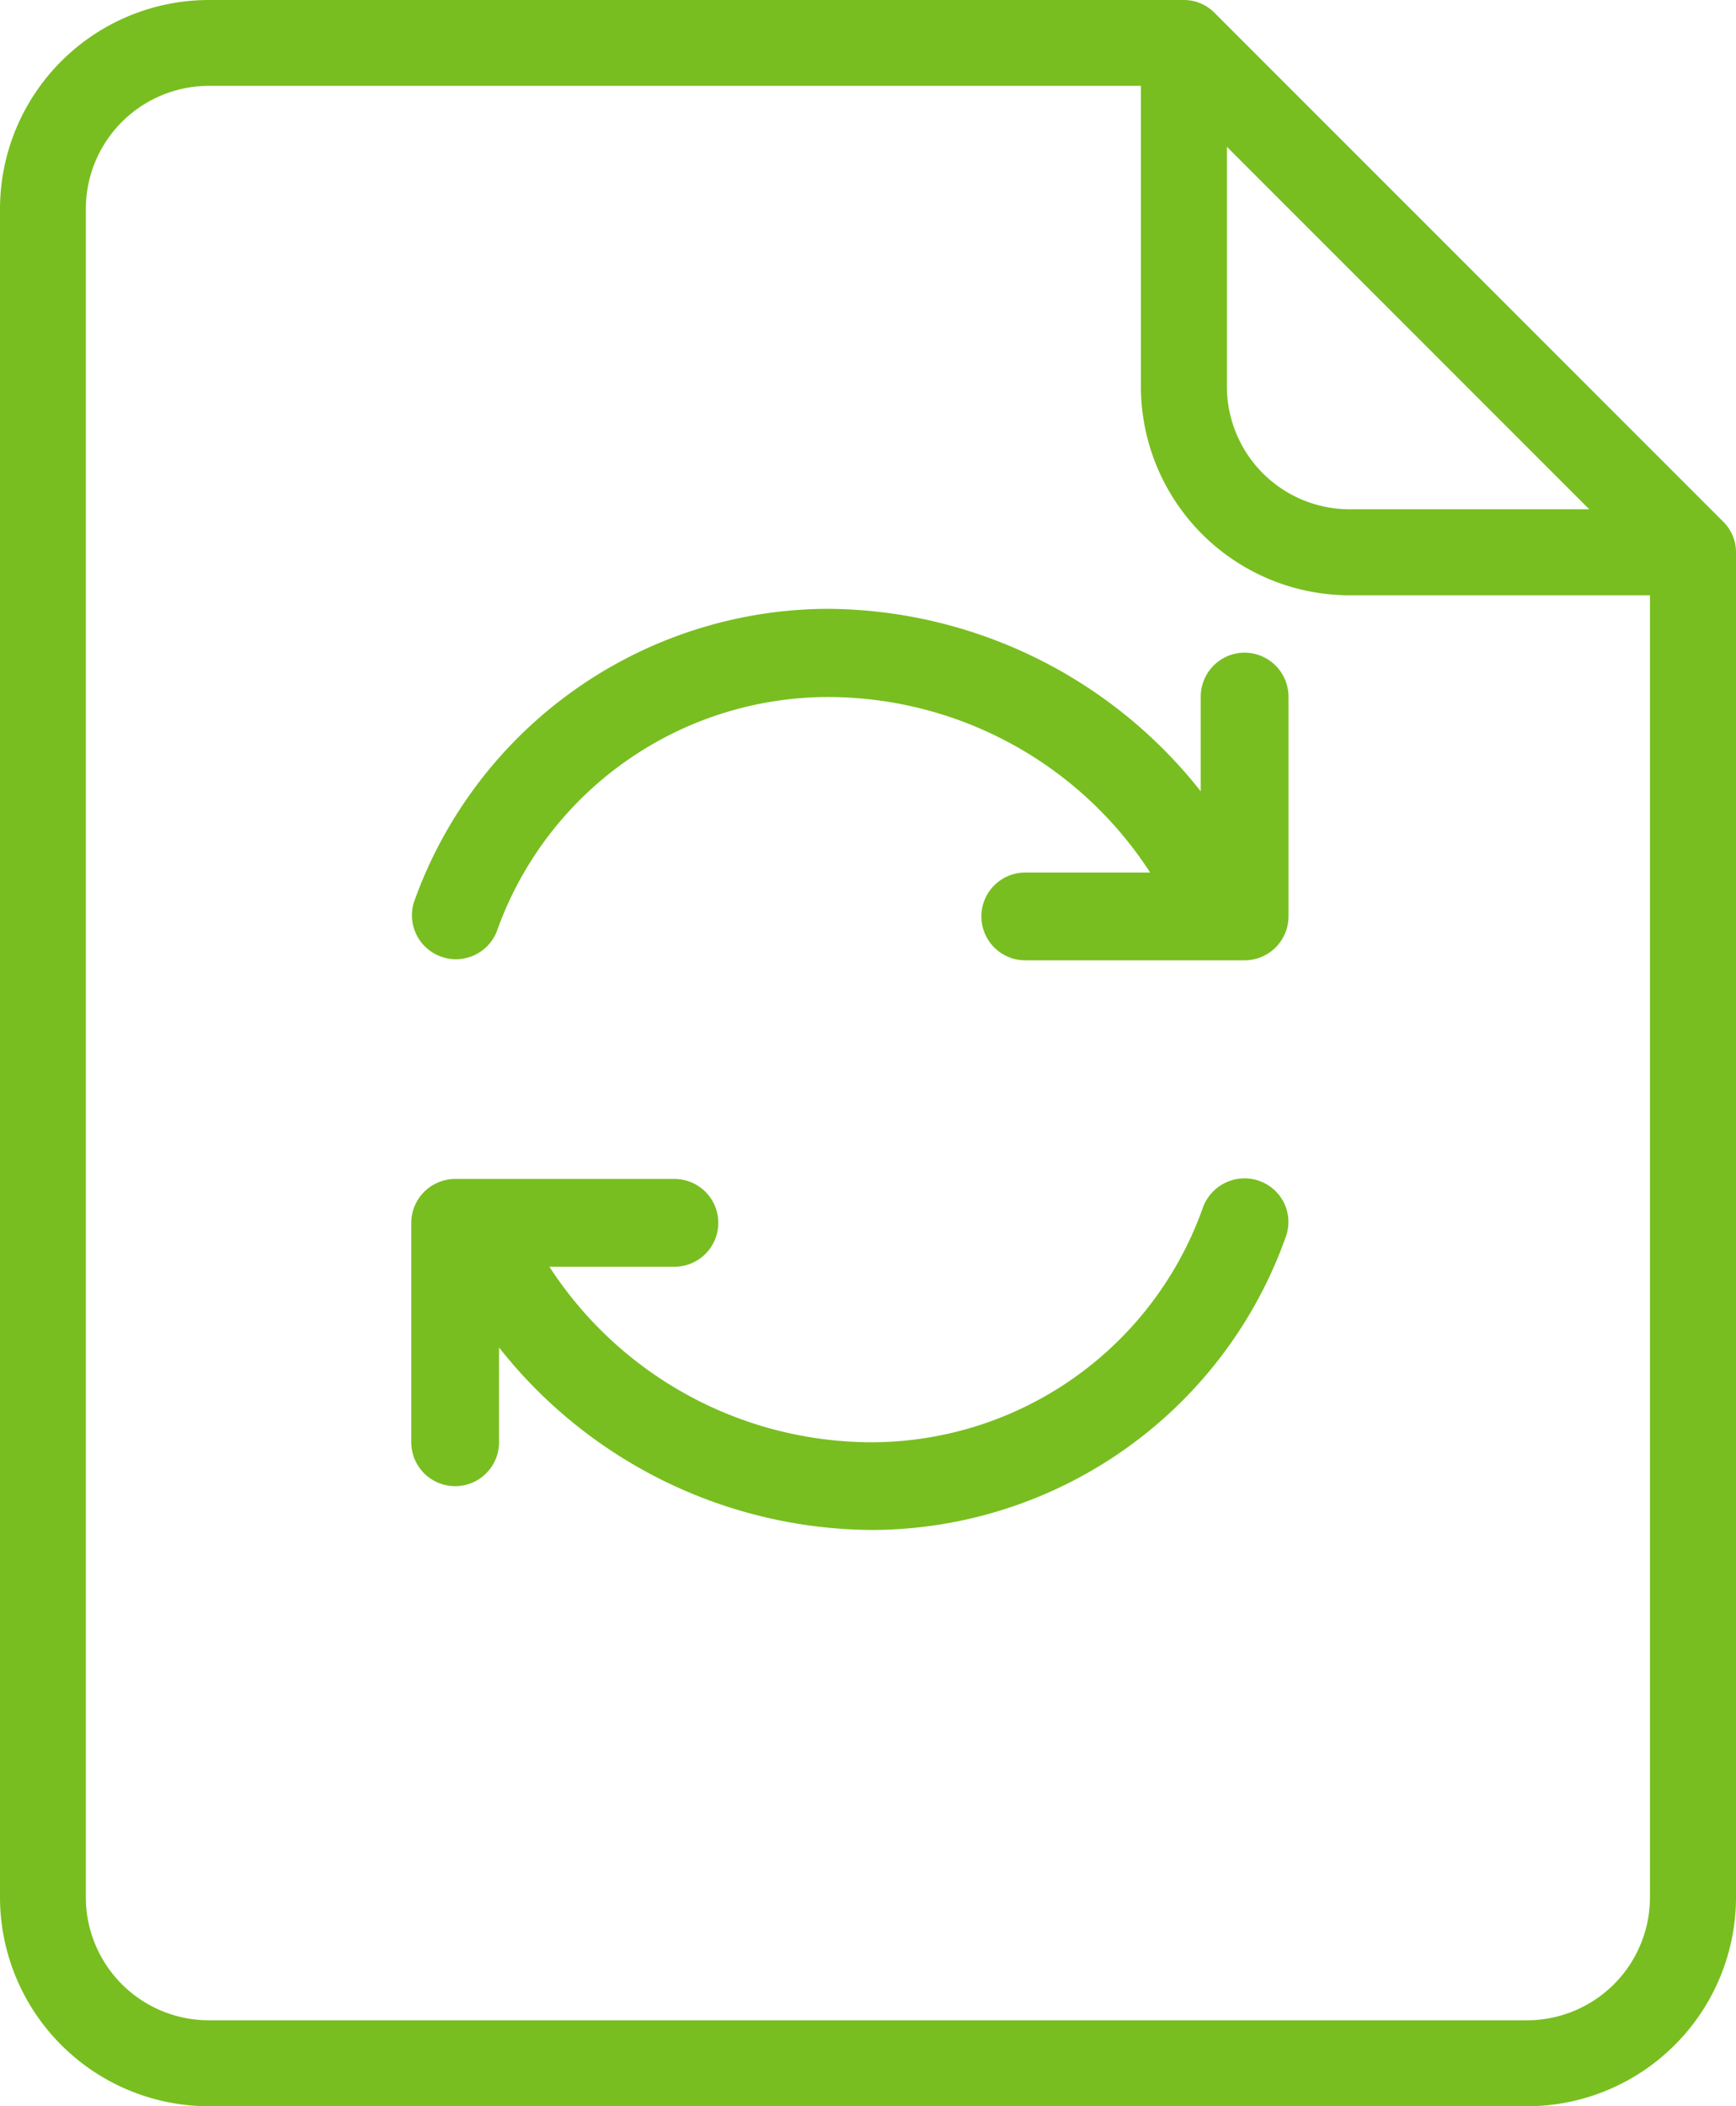
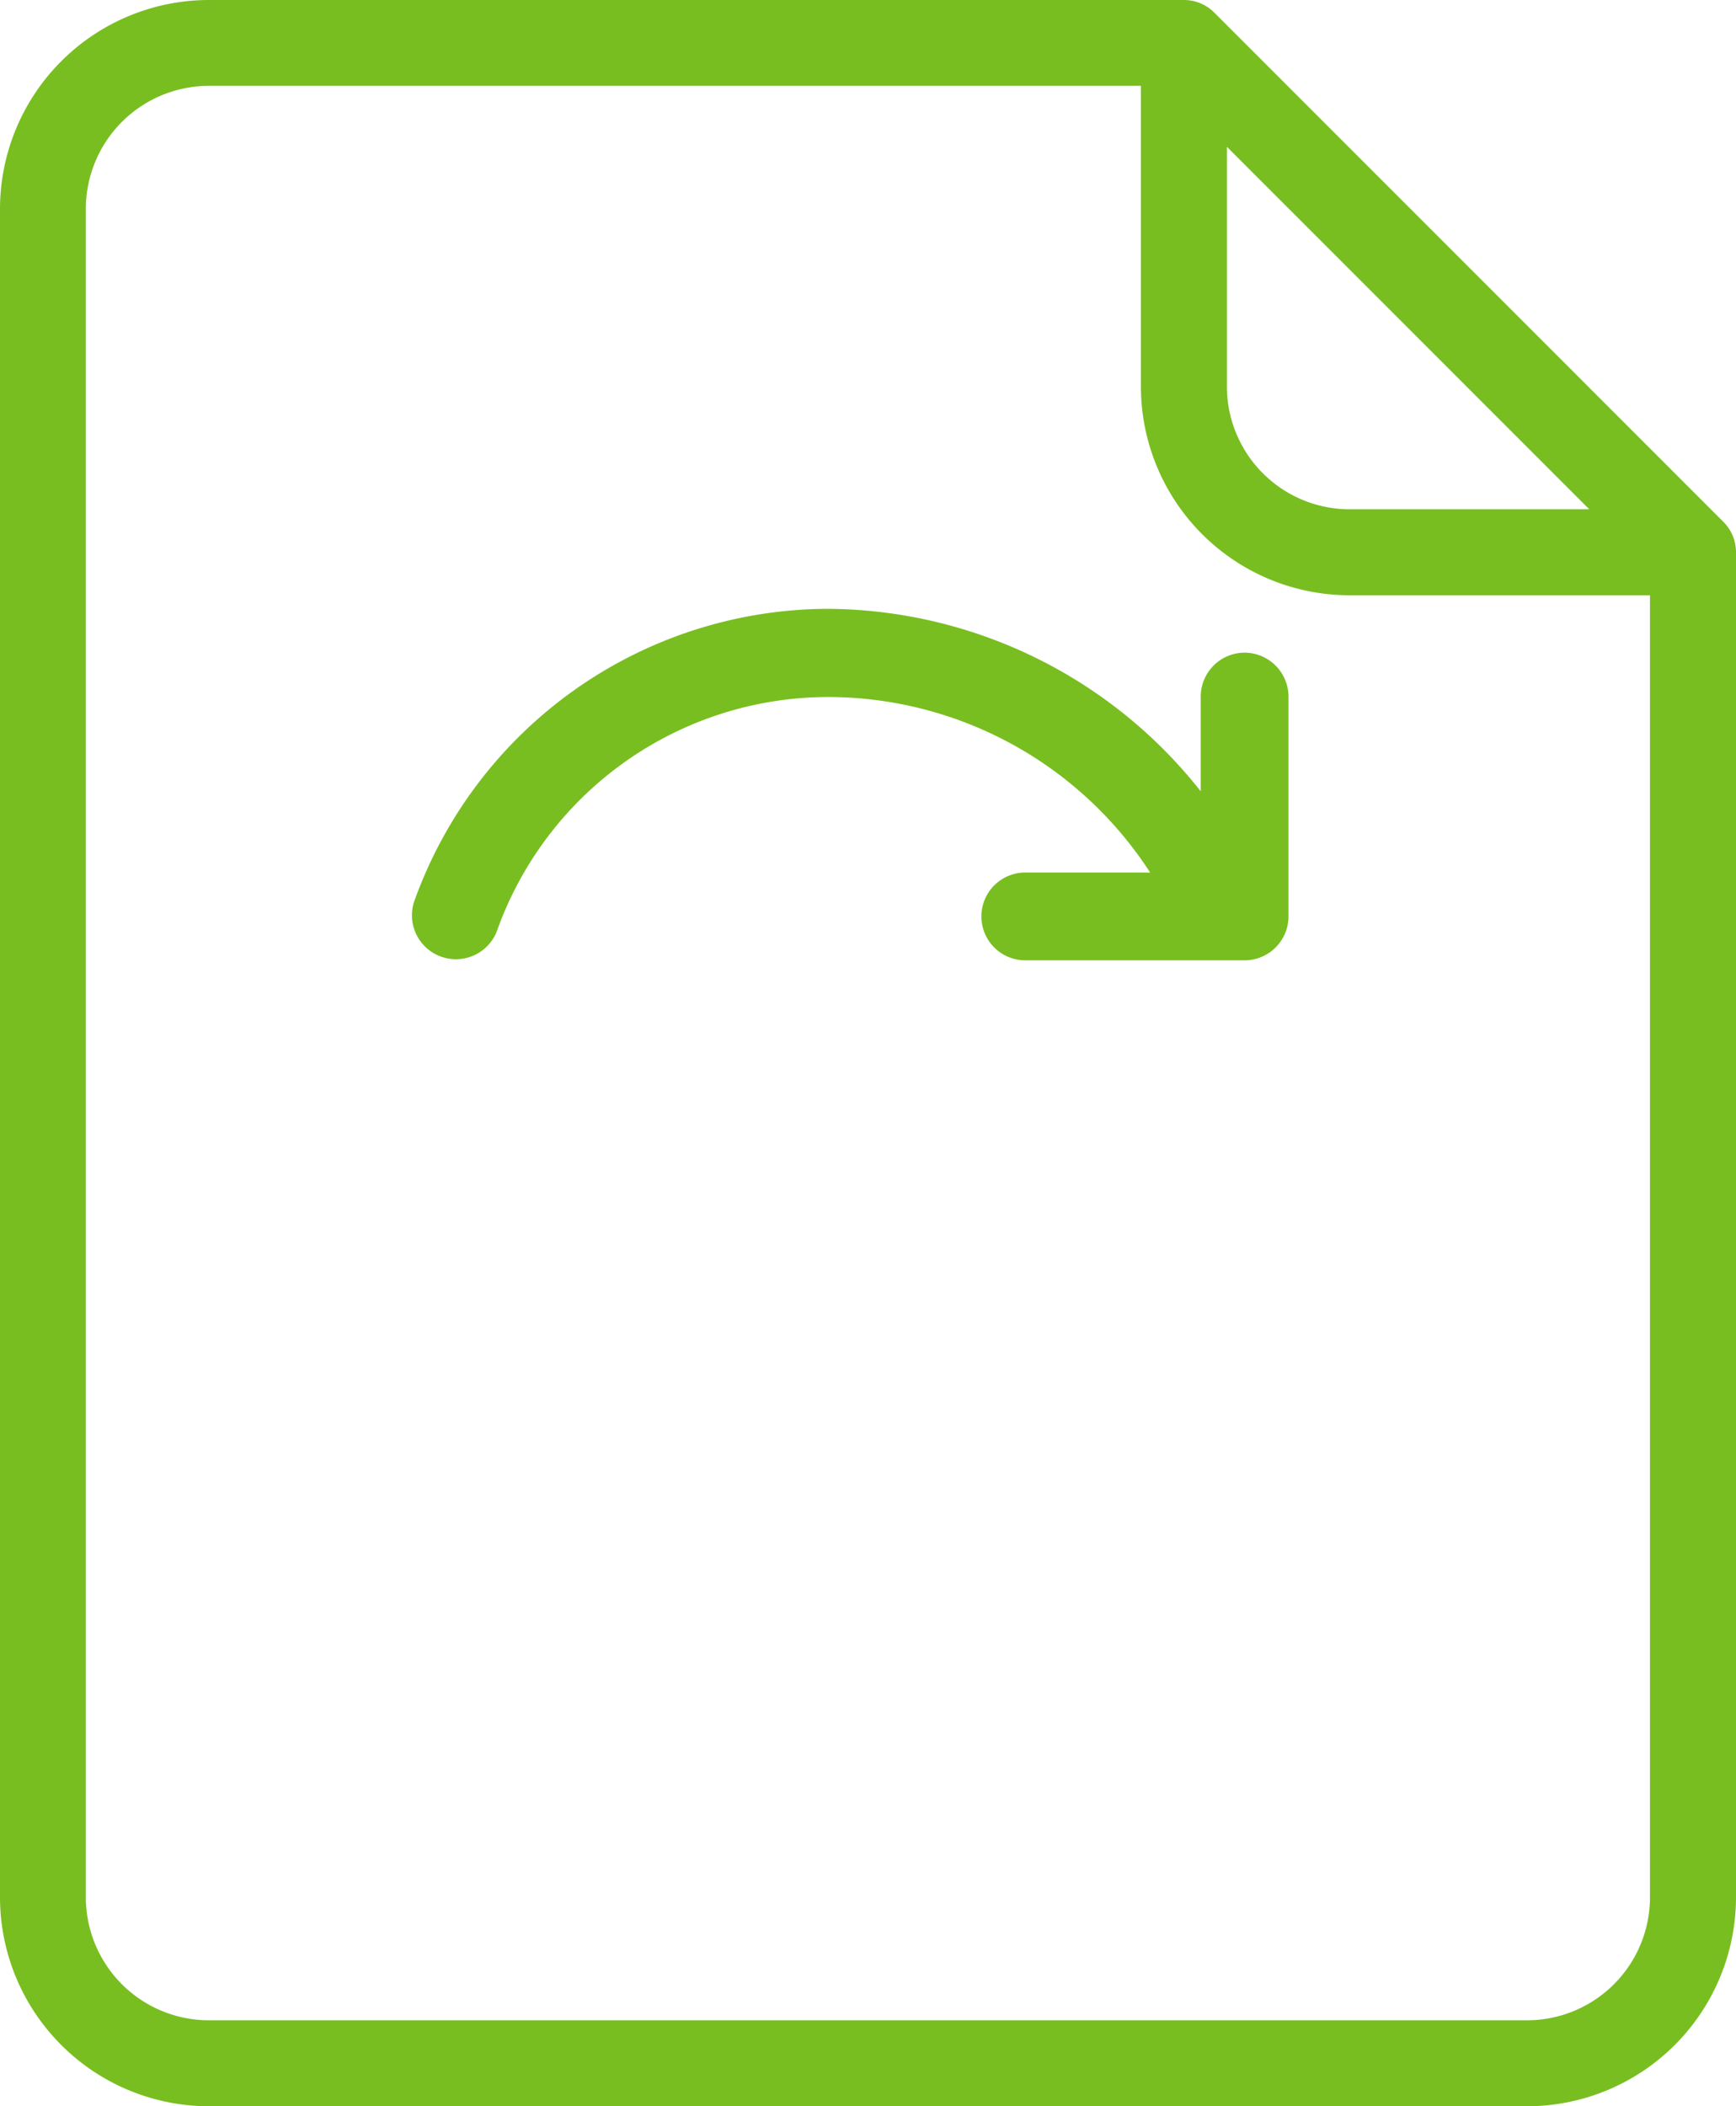
<svg xmlns="http://www.w3.org/2000/svg" width="72.808" height="88.311" viewBox="0 0 72.808 88.311">
  <defs>
    <style>.a{fill:#78be20;}</style>
  </defs>
  <g transform="translate(-1315 -621)">
    <g transform="translate(1311 616.461)">
      <g transform="translate(21.249 30.066)">
        <path class="a" d="M102.869,105.528a1.845,1.845,0,0,0-1.84,1.84v3.974a20.064,20.064,0,0,0-15.636-7.652A18.488,18.488,0,0,0,68.027,116,1.844,1.844,0,0,0,71.5,117.23h0a14.761,14.761,0,0,1,13.907-9.842,16.11,16.11,0,0,1,13.5,7.359H93.67a1.84,1.84,0,0,0,0,3.681h9.2a1.845,1.845,0,0,0,1.84-1.84v-9.2A1.85,1.85,0,0,0,102.869,105.528Z" transform="translate(-67.919 -103.69)" />
-         <path class="a" d="M103.456,200.727a1.862,1.862,0,0,0-2.355,1.121h0a14.761,14.761,0,0,1-13.907,9.842,16.133,16.133,0,0,1-13.5-7.359h5.242a1.84,1.84,0,0,0,0-3.681H69.74a1.845,1.845,0,0,0-1.84,1.84v9.2a1.84,1.84,0,0,0,3.681,0v-3.974a20.064,20.064,0,0,0,15.636,7.652,18.469,18.469,0,0,0,17.365-12.305,1.822,1.822,0,0,0-1.126-2.333Z" transform="translate(-67.9 -176.745)" />
      </g>
    </g>
    <path class="a" d="M72.281,21.882,50.927.528A1.8,1.8,0,0,0,49.652,0H8.759A8.769,8.769,0,0,0,0,8.759V79.553a8.769,8.769,0,0,0,8.759,8.759H64.049a8.769,8.769,0,0,0,8.759-8.759v-56.4A1.8,1.8,0,0,0,72.281,21.882ZM51.455,6.154l15.2,15.2H56.61A5.153,5.153,0,0,1,51.456,16.2l0-10.047ZM64.049,84.708H8.759A5.162,5.162,0,0,1,3.6,79.553V8.759A5.162,5.162,0,0,1,8.759,3.6H47.85V16.2a8.757,8.757,0,0,0,8.759,8.759H69.2v54.6A5.159,5.159,0,0,1,64.049,84.708Z" transform="translate(1315 621)" />
  </g>
</svg>